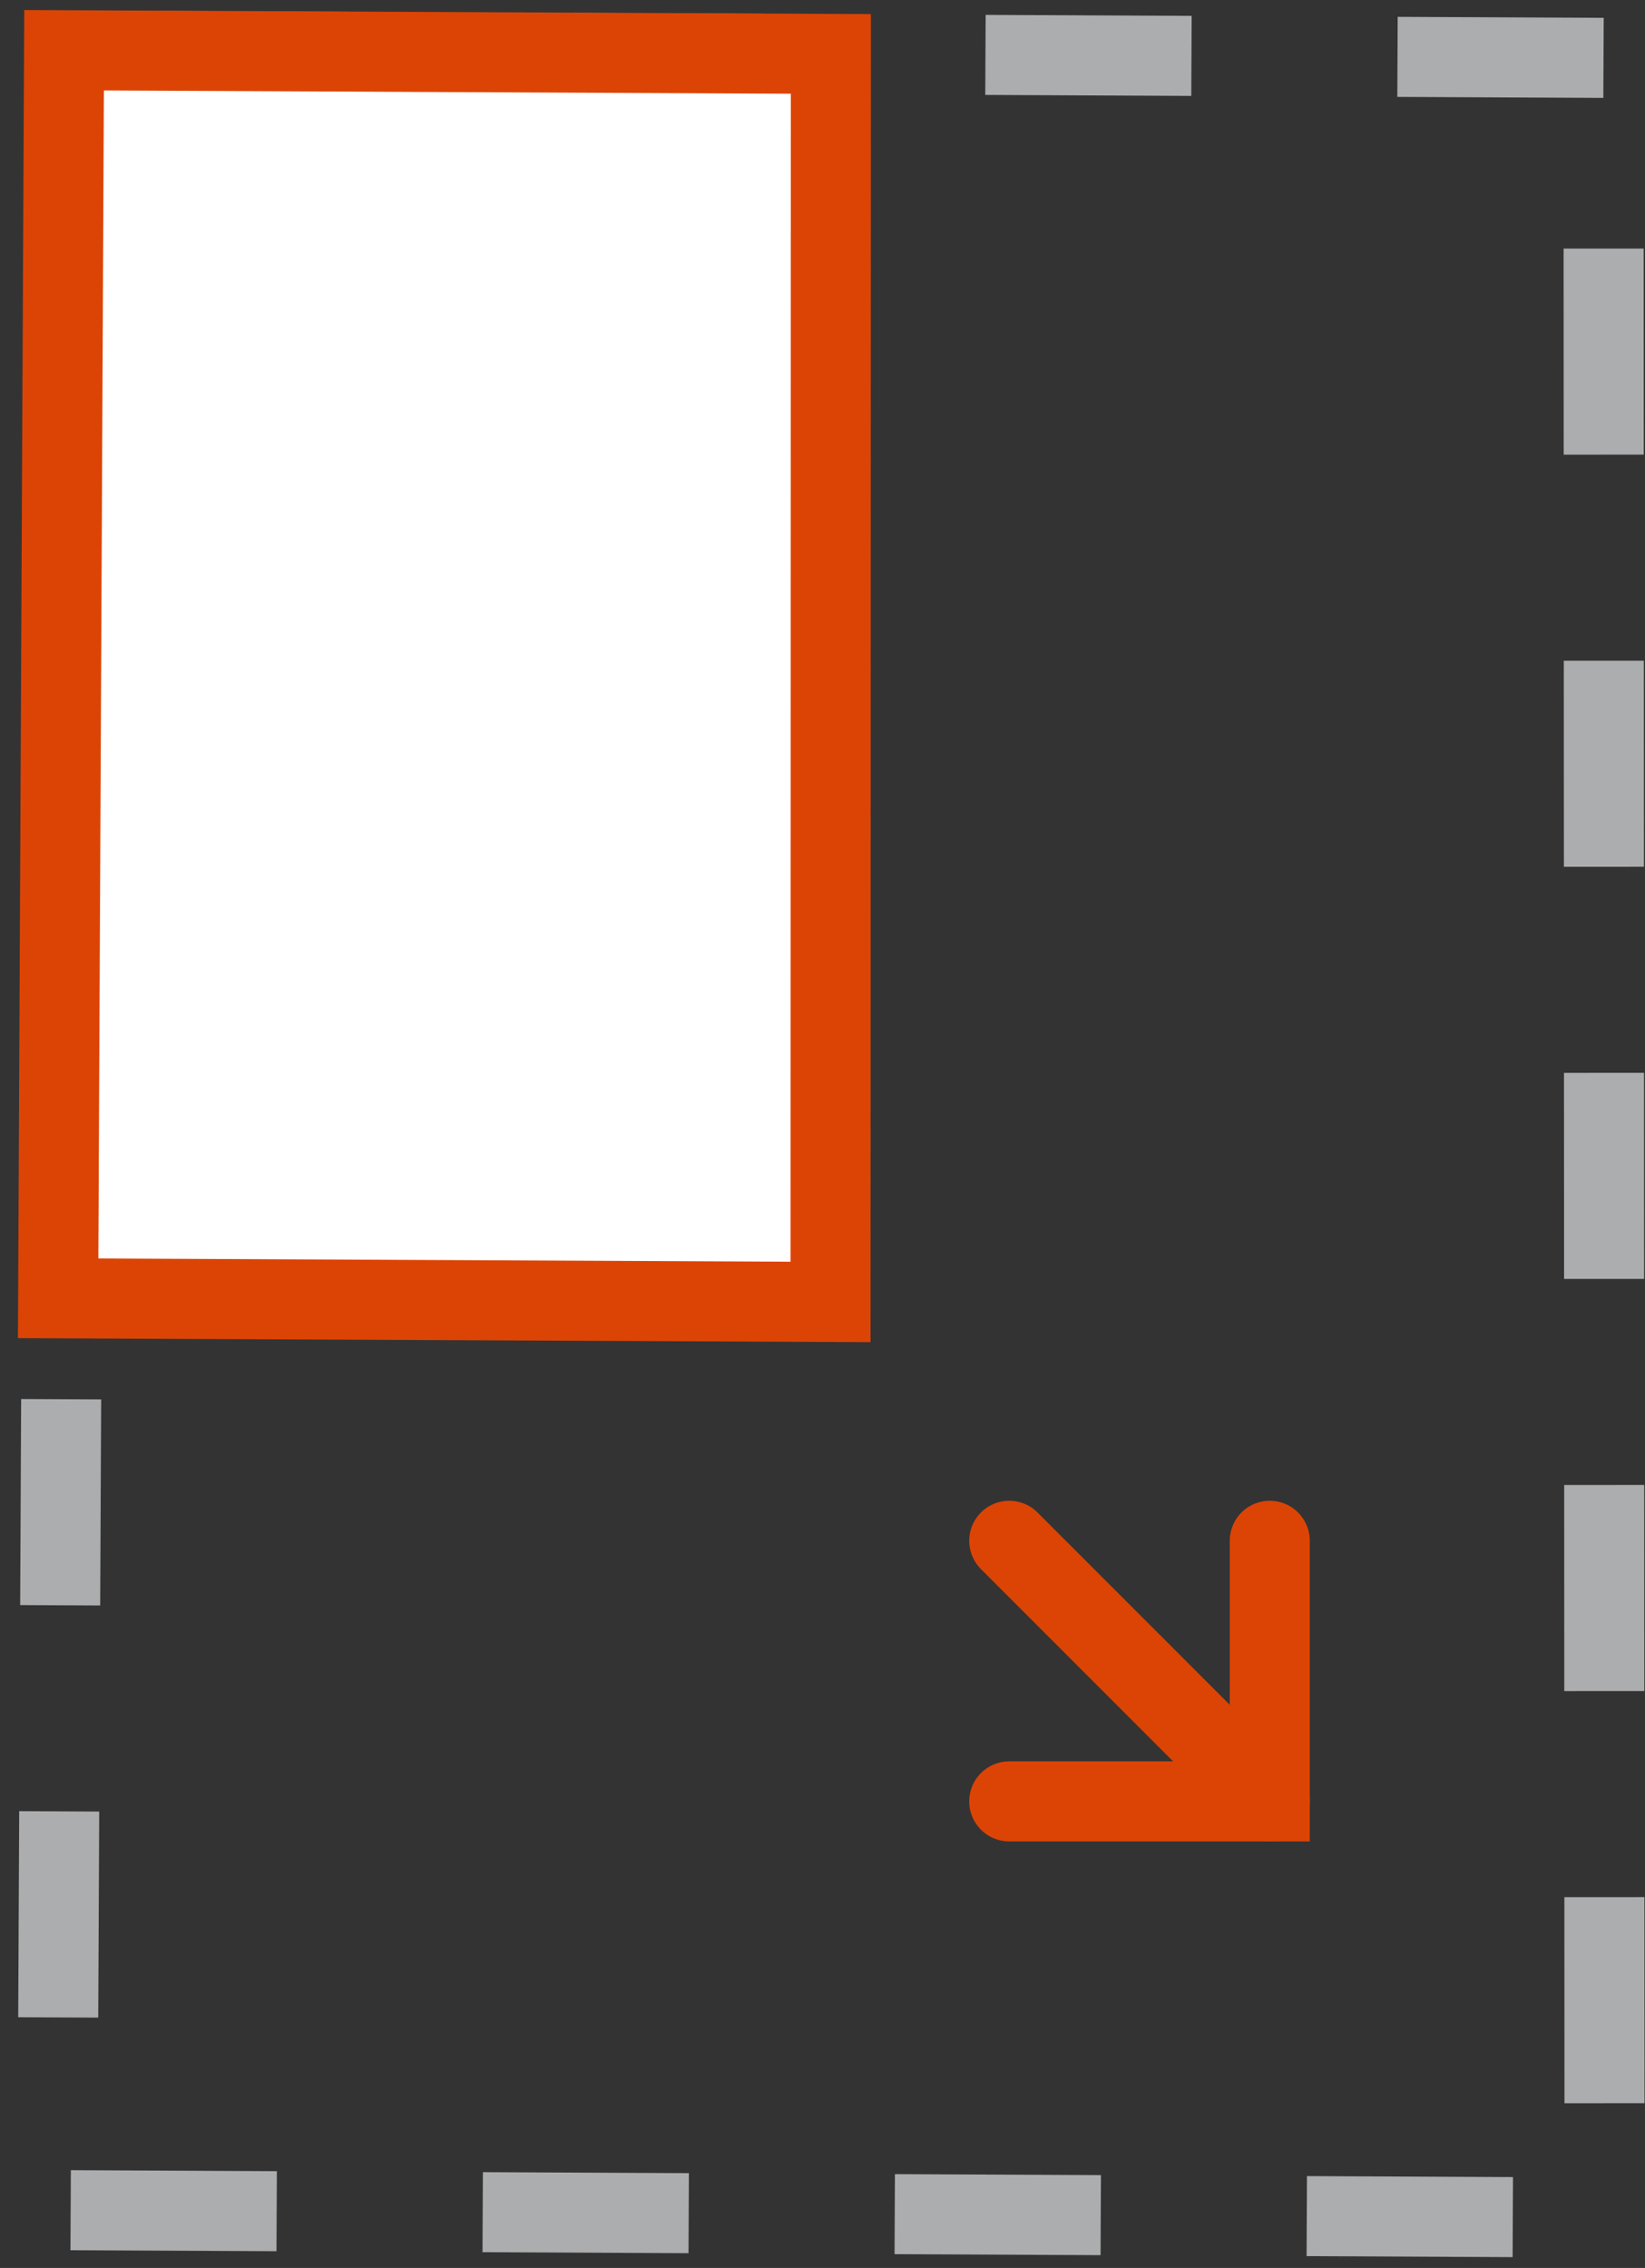
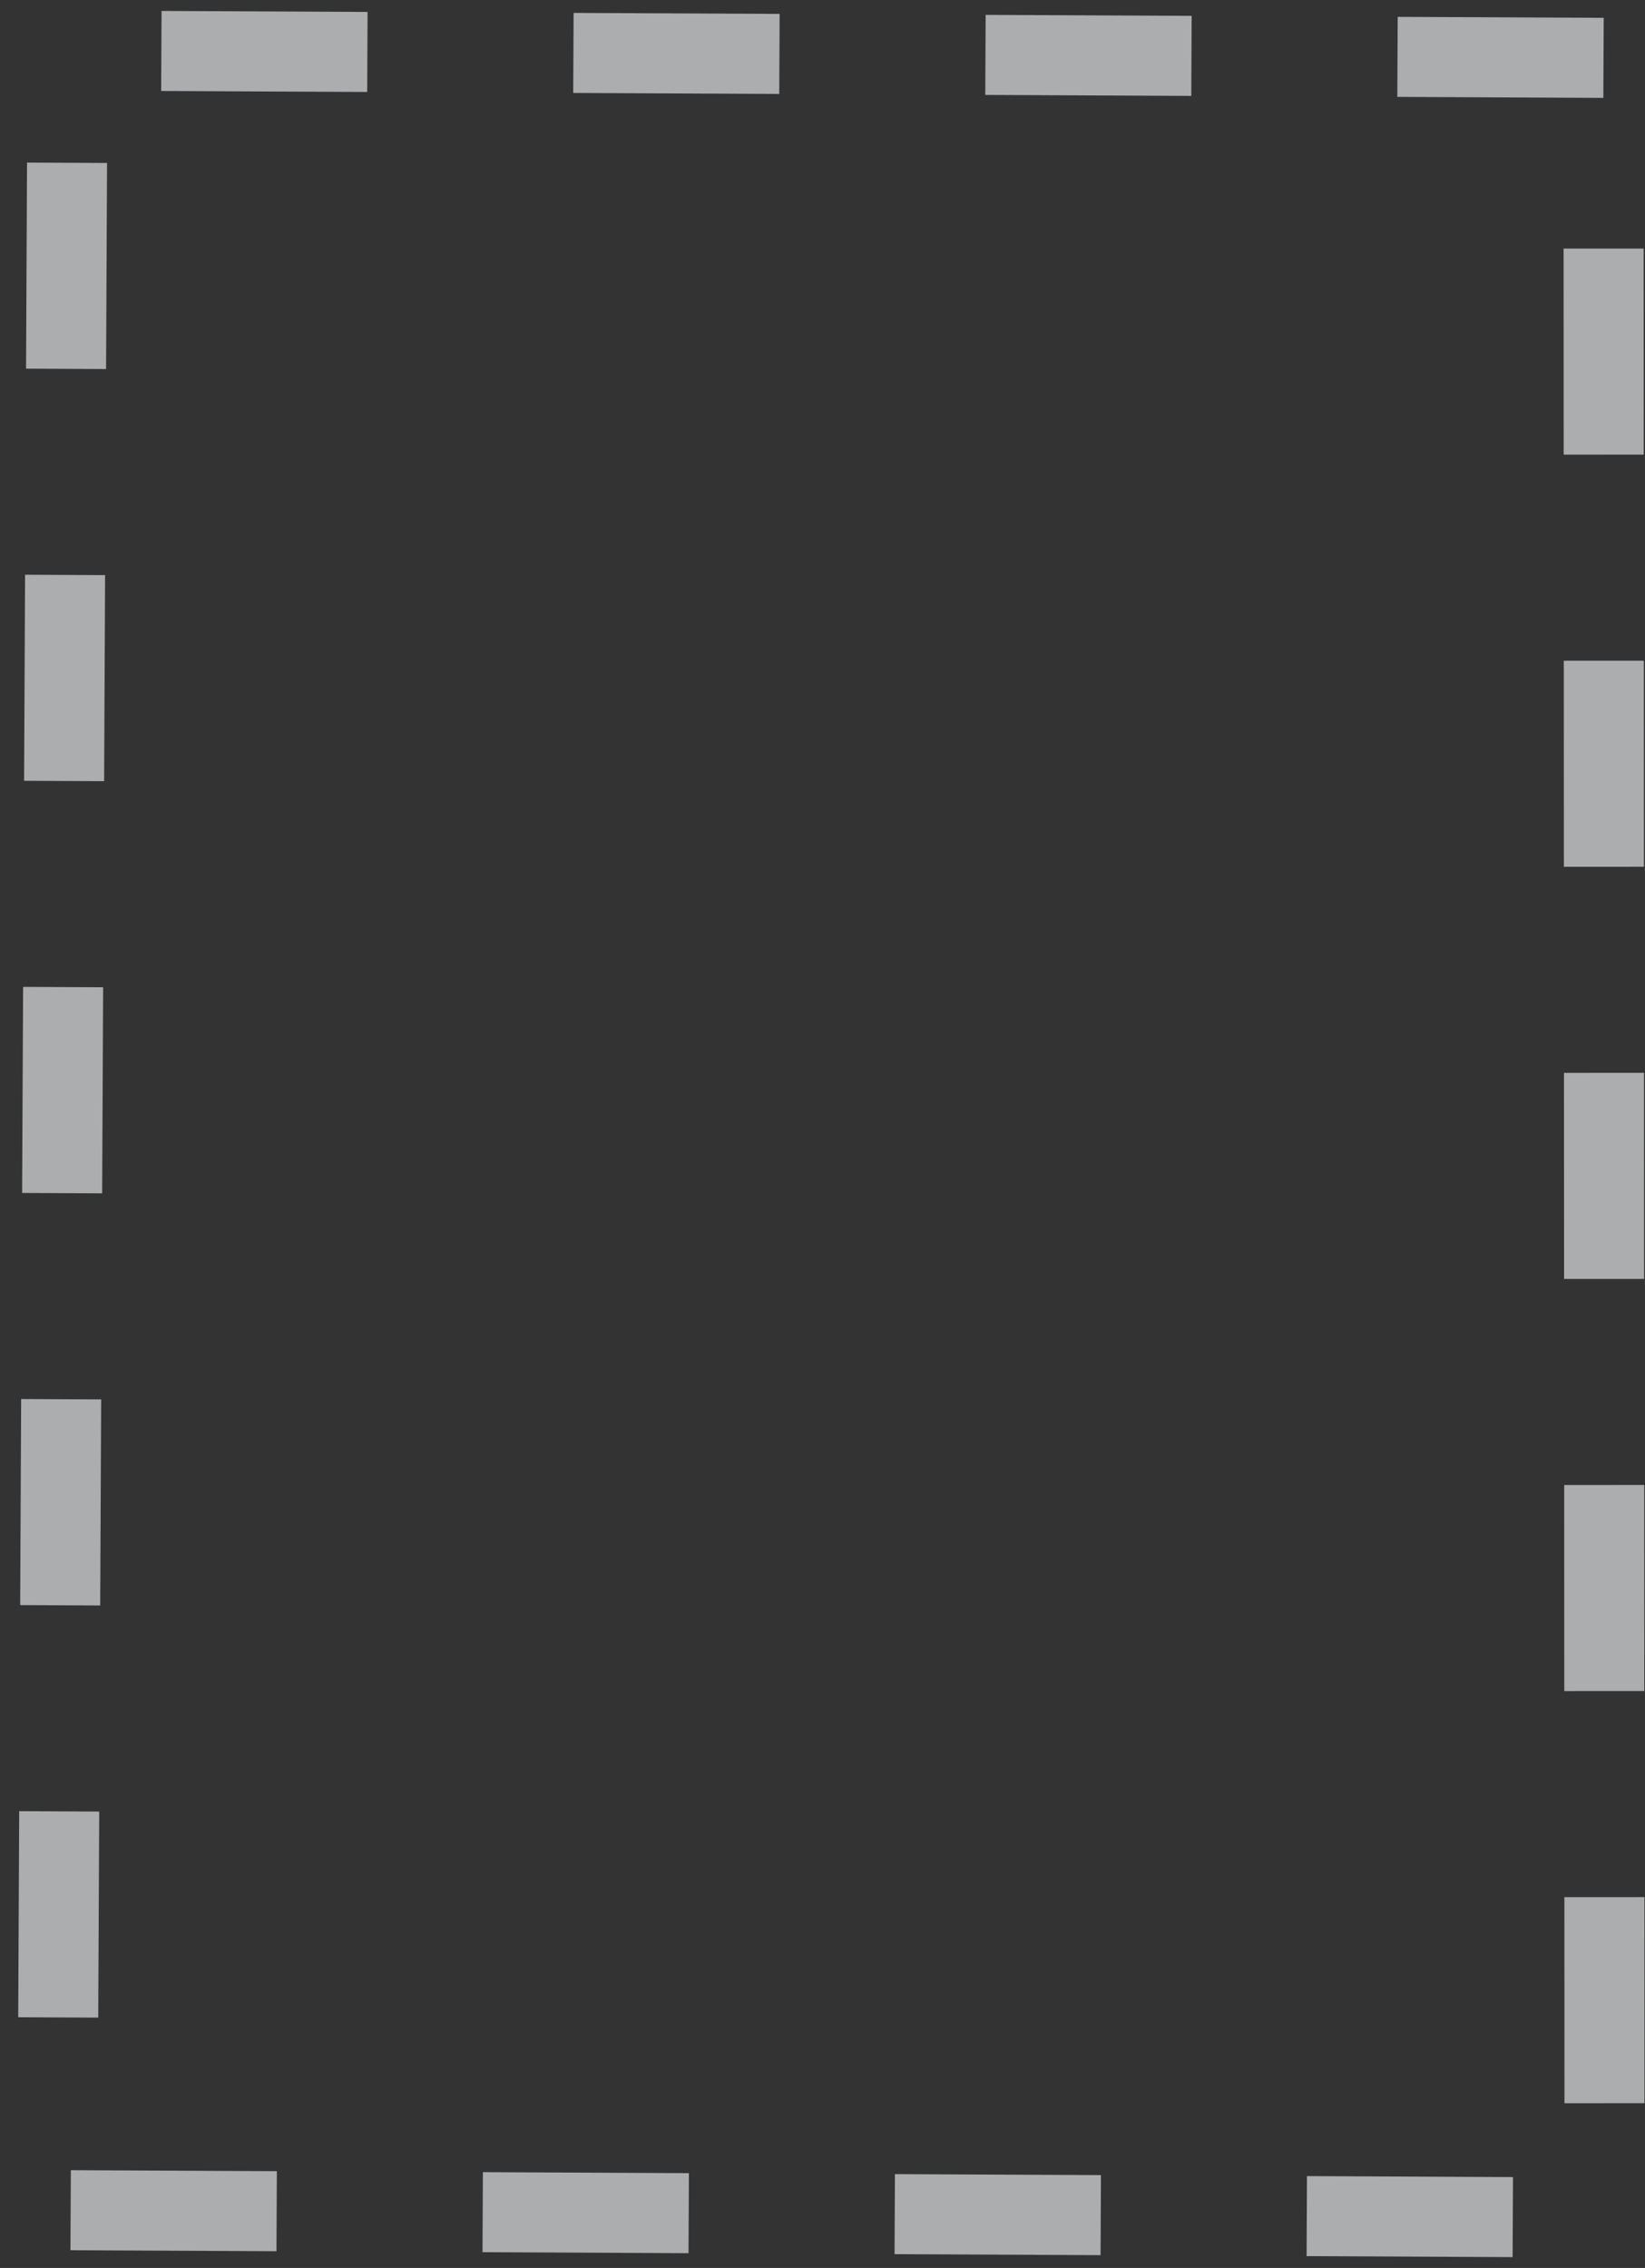
<svg xmlns="http://www.w3.org/2000/svg" width="37px" height="51px" viewBox="0 0 37 51" version="1.1">
  <rect x="0" y="0" width="37" height="51" fill="#333333" stroke="none" />
  <title>0C5C838F-EFDA-4242-9949-8AF4B5F64D6D@3x</title>
  <g id="Page-1" stroke="none" stroke-width="1" fill="none" fill-rule="evenodd">
    <g id="Icons-for-nav-bar-" transform="translate(-1170, -584)">
      <g id="Group-82" transform="translate(1171, 585)">
        <path d="M35.067,0.301 L0.52,0.136 L0.289,48.7 L35.09,48.866 L35.067,0.301 Z" id="Stroke-72" stroke="#ACADAE" stroke-width="1.8" stroke-dasharray="4.634" />
-         <polygon id="Fill-74" fill="#FFFFFF" points="17.688 0.212 0.441 0.13 0.308 28.195 17.681 28.277" />
-         <polygon id="Stroke-76" stroke="#DC4405" stroke-width="1.8" points="17.688 0.212 0.441 0.13 0.308 28.195 17.681 28.277" />
-         <polyline id="Stroke-78" stroke="#DC4405" stroke-width="1.8" stroke-linecap="round" points="21.7 39.508 27.56 39.508 27.56 33.648" />
-         <line x1="27.559" y1="39.508" x2="21.7" y2="33.648" id="Stroke-80" stroke="#DC4405" stroke-width="1.8" stroke-linecap="round" />
      </g>
    </g>
  </g>
</svg>